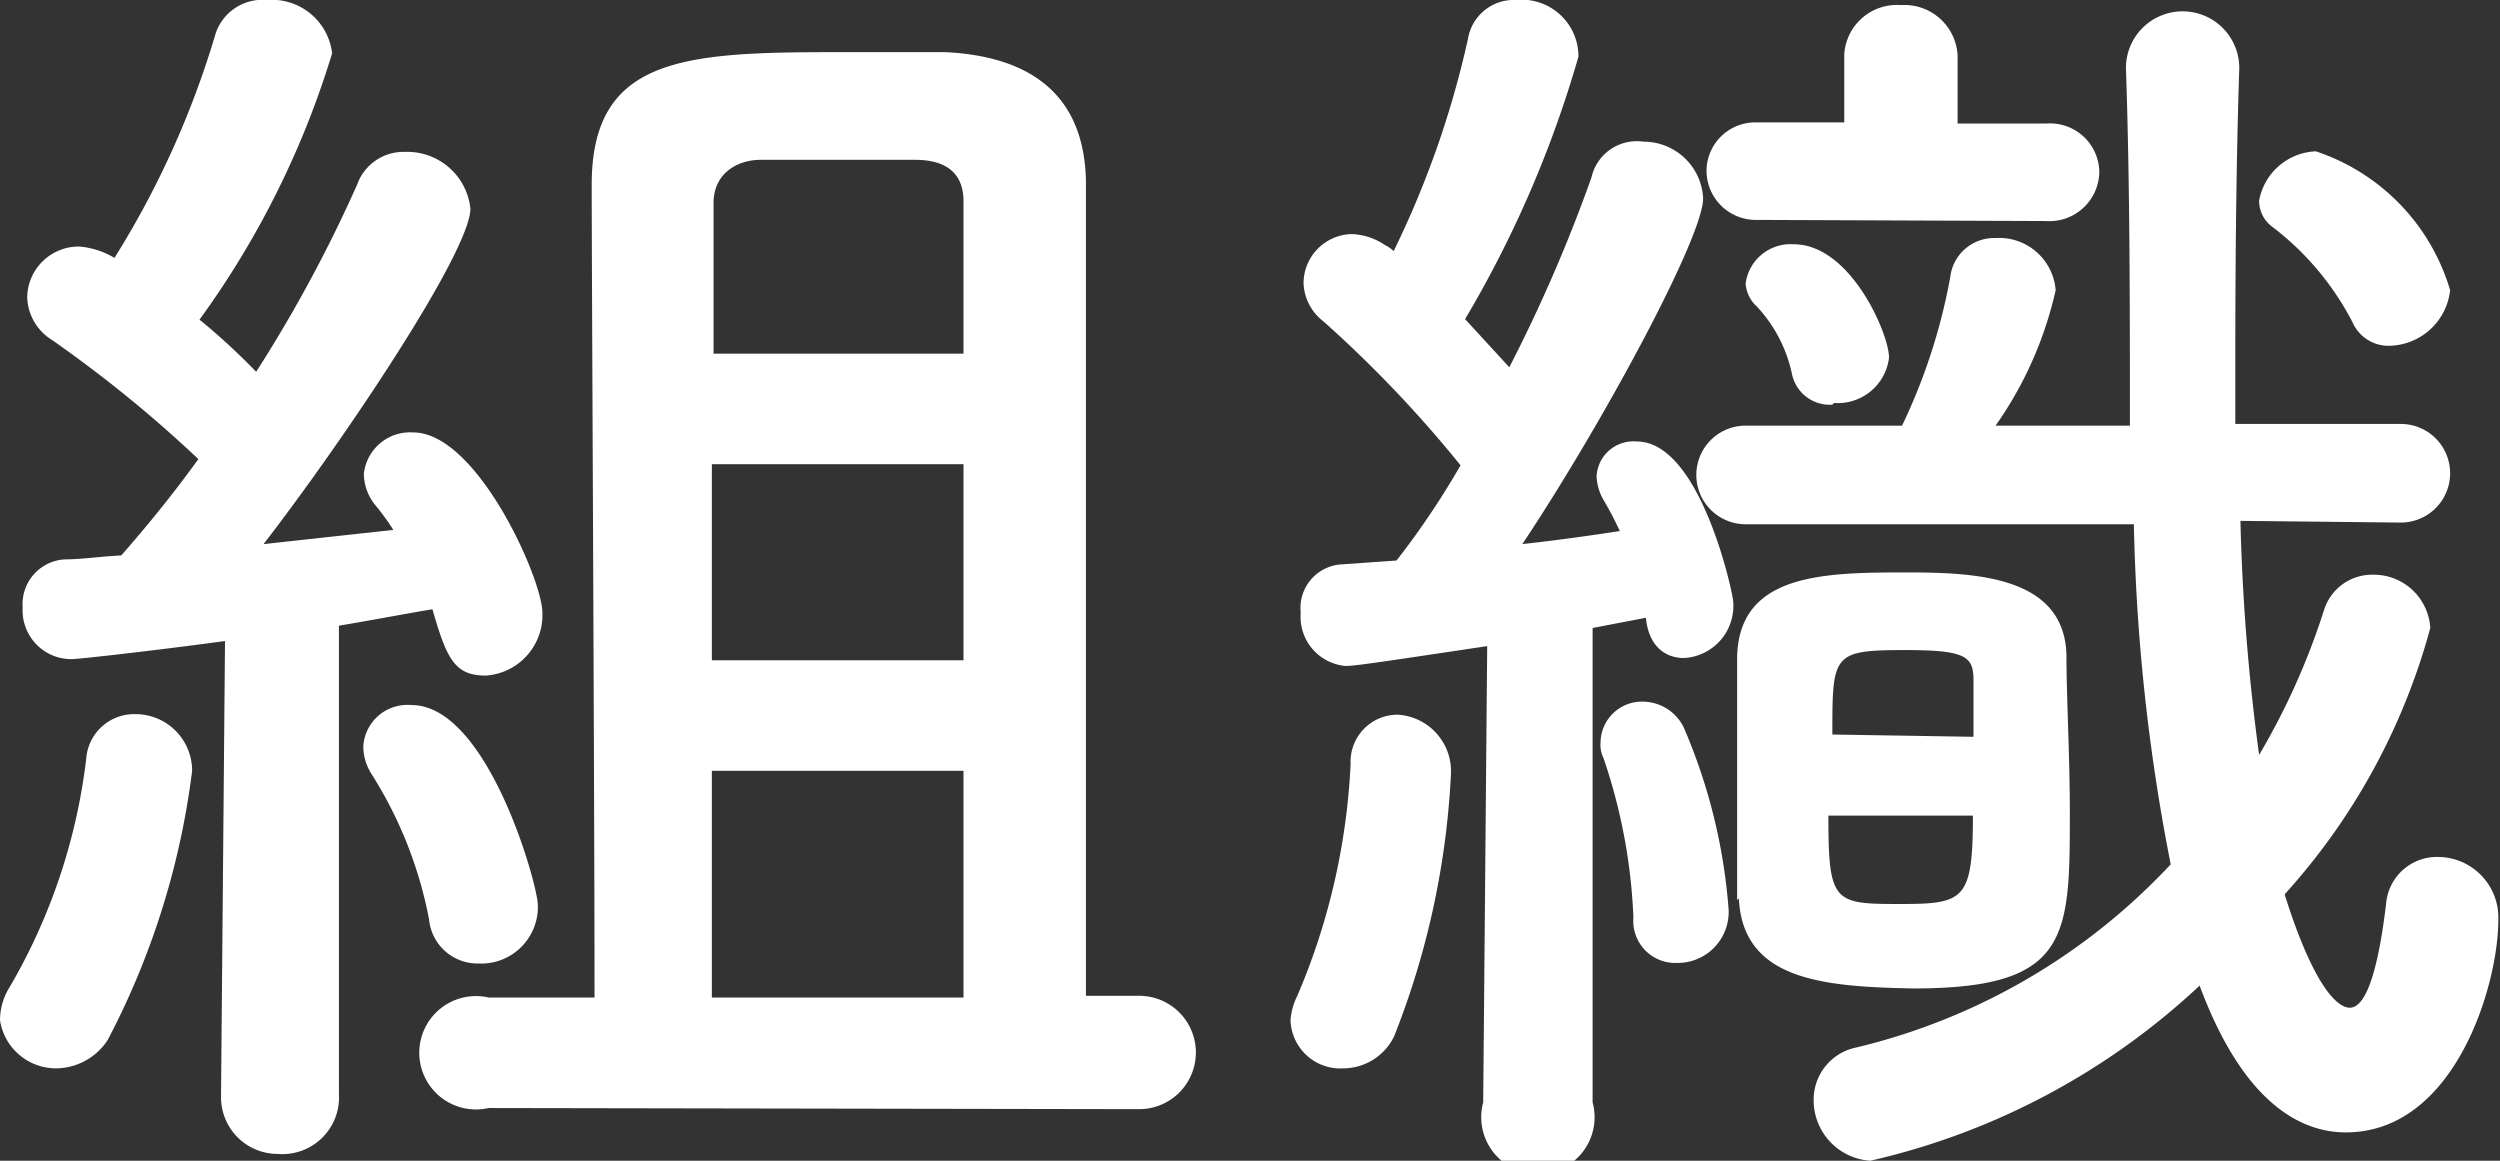
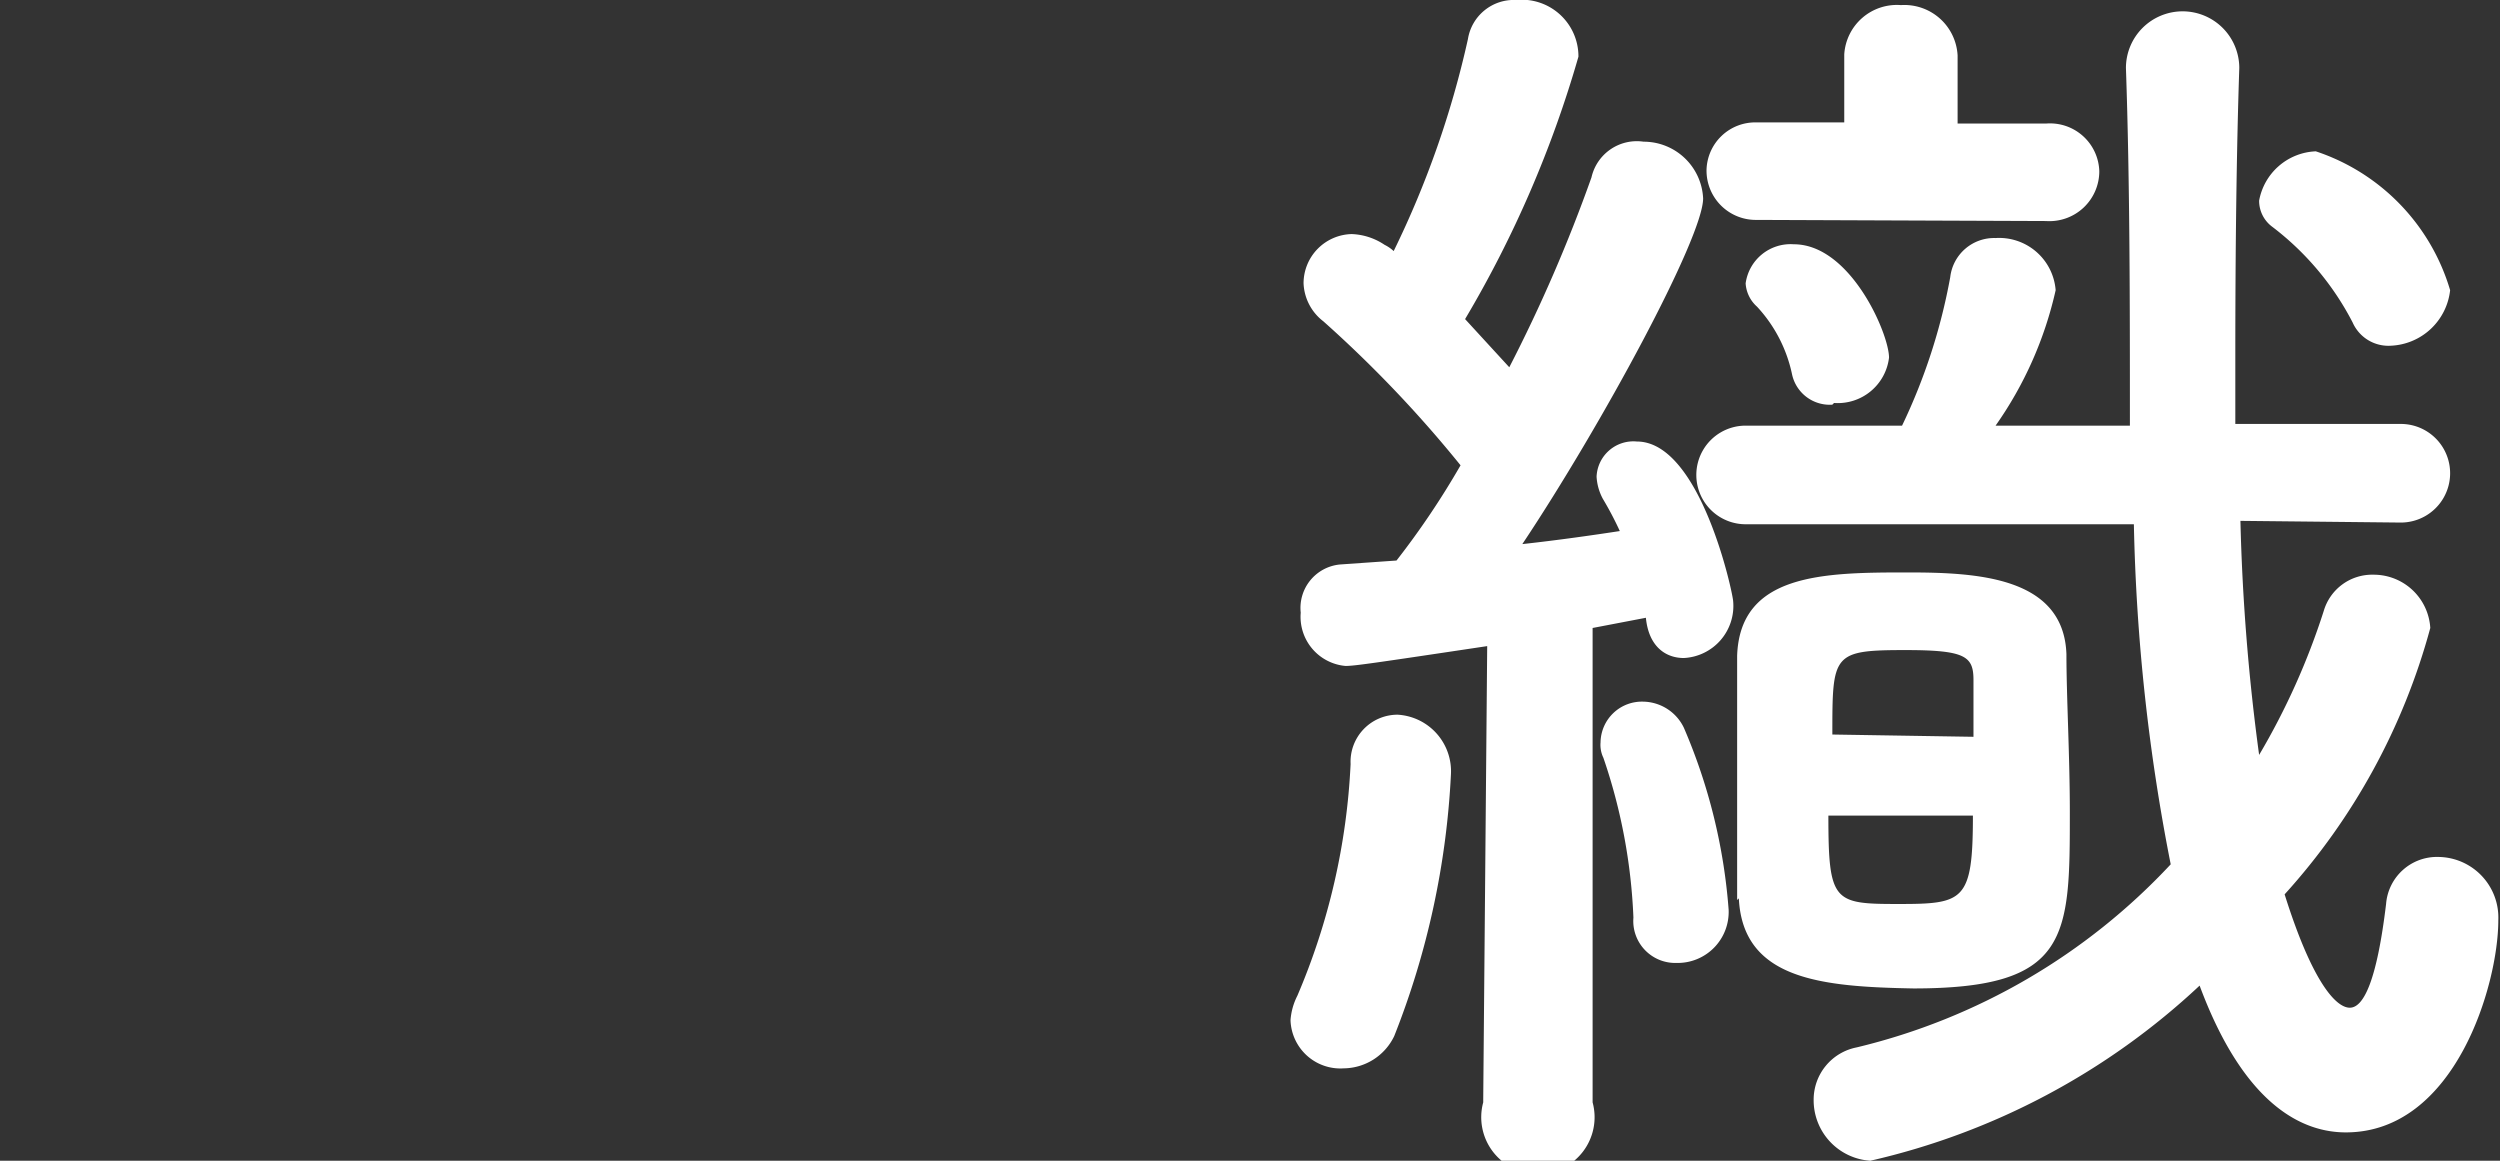
<svg xmlns="http://www.w3.org/2000/svg" viewBox="0 0 44.11 20.48">
  <rect x="0" y="0" width="44.11" height="20.48" fill="#333333" stroke="none" />
  <defs>
    <style>.cls-1{fill:#fff;}</style>
  </defs>
  <title>txt-support13</title>
  <g id="レイヤー_2" data-name="レイヤー 2">
    <g id="本文">
-       <path class="cls-1" d="M1,18.85A1,1,0,0,1,0,18a1.12,1.12,0,0,1,.18-.6,10.43,10.43,0,0,0,1.34-4,.85.85,0,0,1,.87-.8,1,1,0,0,1,1,1,13.91,13.91,0,0,1-1.49,4.75A1.1,1.1,0,0,1,1,18.85Zm2.9.46.07-8c-1.17.16-2.58.32-2.71.32a.86.86,0,0,1-.86-.91.79.79,0,0,1,.74-.85c.28,0,.62-.05,1-.07.42-.48.9-1.06,1.36-1.7A22.78,22.78,0,0,0,.92,6a.92.92,0,0,1-.44-.76.91.91,0,0,1,.92-.89,1.46,1.46,0,0,1,.62.2A16,16,0,0,0,3.79.64.87.87,0,0,1,4.71,0,1.07,1.07,0,0,1,5.86.94a15.77,15.77,0,0,1-2.34,4.7c.37.3.73.64,1,.92A24.8,24.8,0,0,0,6.3,3.26a.87.87,0,0,1,.85-.58,1.12,1.12,0,0,1,1.15,1c0,.76-2.25,4.11-3.65,5.92l2.29-.25a4.19,4.19,0,0,0-.32-.44.89.89,0,0,1-.2-.55.82.82,0,0,1,.87-.73c1.13,0,2.28,2.59,2.28,3.18a1.07,1.07,0,0,1-1,1.11c-.55,0-.69-.3-.94-1.17-.37.06-1,.18-1.65.29l0,8.26a1,1,0,0,1-1.08,1.06,1,1,0,0,1-1-1ZM8.44,17a.86.86,0,0,1-.87-.78,7.36,7.36,0,0,0-1-2.54.92.92,0,0,1-.16-.51.78.78,0,0,1,.85-.73c1.35,0,2.23,3.18,2.23,3.53A1,1,0,0,1,8.44,17Zm.18,2.55a1,1,0,1,1,0-1.95h1.87c0-3.44-.05-12.91-.05-14.34C10.44,1,12.07.92,14.79.92c.64,0,1.31,0,1.88,0,1.52.07,2.46.76,2.49,2.27V17.57h.94a1,1,0,0,1,1,1,1,1,0,0,1-1,1ZM17,6.24c0-1.36,0-2.36,0-2.69,0-.52-.34-.73-.85-.73s-.87,0-1.35,0-1,0-1.38,0-.81.21-.83.73c0,.37,0,1.38,0,2.69Zm0,1.95H12.56v3.46H17Zm0,5.41H12.56v4H17Z" />
      <path class="cls-1" d="M23.71,18.85a.88.88,0,0,1-.94-.85,1.12,1.12,0,0,1,.12-.43,11.79,11.79,0,0,0,.94-4.09.83.83,0,0,1,.83-.87,1,1,0,0,1,.94,1.06,14.46,14.46,0,0,1-1,4.61A1,1,0,0,1,23.71,18.85Zm2.46.55.07-8c-2,.3-2.34.35-2.5.35a.87.87,0,0,1-.79-.94.77.77,0,0,1,.69-.85l1-.07a14.38,14.38,0,0,0,1.13-1.68,21.51,21.51,0,0,0-2.42-2.54A.89.89,0,0,1,23,5a.87.87,0,0,1,.85-.87,1.11,1.11,0,0,1,.58.19.66.66,0,0,1,.16.11A16.75,16.75,0,0,0,25.9.69.82.82,0,0,1,26.75,0a1,1,0,0,1,1.1,1,19.74,19.74,0,0,1-2,4.63l.78.85a27.14,27.14,0,0,0,1.45-3.35A.82.82,0,0,1,29,2.5a1.05,1.05,0,0,1,1.05,1c0,.69-1.79,4-3.19,6.1.64-.07,1.26-.16,1.72-.23a5.93,5.93,0,0,0-.3-.57.93.93,0,0,1-.11-.39.65.65,0,0,1,.71-.62c1.13,0,1.7,2.7,1.7,2.82a.92.92,0,0,1-.87,1c-.32,0-.62-.2-.67-.71v0l-.94.18,0,8.37a1,1,0,1,1-1.93,0Zm2.65-3.21a9.91,9.91,0,0,0-.53-2.82.52.52,0,0,1-.05-.27.73.73,0,0,1,.76-.72.81.81,0,0,1,.71.46,10,10,0,0,1,.79,3.21.9.9,0,0,1-.92.94A.74.74,0,0,1,28.82,16.19Zm10.71-7a37.18,37.18,0,0,0,.33,4.13A12.46,12.46,0,0,0,41,10.78a.89.89,0,0,1,.88-.64,1,1,0,0,1,1,.94,11.44,11.44,0,0,1-2.57,4.7c.48,1.53.9,2,1.15,2s.48-.5.64-1.83a.9.9,0,0,1,.92-.83,1.07,1.07,0,0,1,1.06,1.12c0,1.13-.76,3.74-2.69,3.74-.71,0-1.77-.41-2.58-2.59A12.6,12.6,0,0,1,33,20.48,1.07,1.07,0,0,1,32,19.4a.94.94,0,0,1,.76-.92,11.12,11.12,0,0,0,5.54-3.23,34.49,34.49,0,0,1-.65-6H30.8a.87.87,0,1,1,0-1.74h2.76a10.33,10.33,0,0,0,.85-2.62.78.78,0,0,1,.8-.69,1,1,0,0,1,1.06.92,6.68,6.68,0,0,1-1.06,2.39h2.37c0-2.11,0-4.27-.07-6.31v0a1,1,0,0,1,1-1,1,1,0,0,1,1,1v0c-.05,1.49-.07,3.26-.07,5.07V7.48h2.92a.87.87,0,1,1,0,1.74ZM31,3.88A.87.87,0,0,1,30.11,3,.86.86,0,0,1,31,2.16h1.54l0-1.2v0a.93.93,0,0,1,1-.87.94.94,0,0,1,1,.89l0,1.2h1.56a.87.87,0,0,1,.94.84.88.88,0,0,1-.94.88Zm-.35,12c0-.42,0-1.08,0-1.79,0-.94,0-2,0-2.52.05-1.45,1.52-1.47,3-1.47,1.22,0,2.76.07,2.81,1.44,0,.74.06,1.81.06,2.78,0,2.22,0,3.12-2.76,3.12C32.15,17.41,30.75,17.29,30.68,15.85Zm1.68-8.74a.68.68,0,0,1-.71-.53A2.51,2.51,0,0,0,31,5.41.6.6,0,0,1,30.8,5a.8.8,0,0,1,.85-.69c1,0,1.68,1.58,1.68,2A.91.91,0,0,1,32.36,7.11Zm-.07,7.25c0,1.53.09,1.56,1.24,1.56s1.31-.05,1.31-1.56ZM34.82,13c0-.37,0-.71,0-1,0-.42-.14-.53-1.2-.53-1.29,0-1.29.07-1.29,1.49ZM42.18,6.1a.69.69,0,0,1-.67-.41A5,5,0,0,0,40.09,4a.57.57,0,0,1-.23-.46,1.06,1.06,0,0,1,1-.87,3.68,3.68,0,0,1,2.37,2.45A1.1,1.1,0,0,1,42.18,6.1Z" />
    </g>
  </g>
</svg>